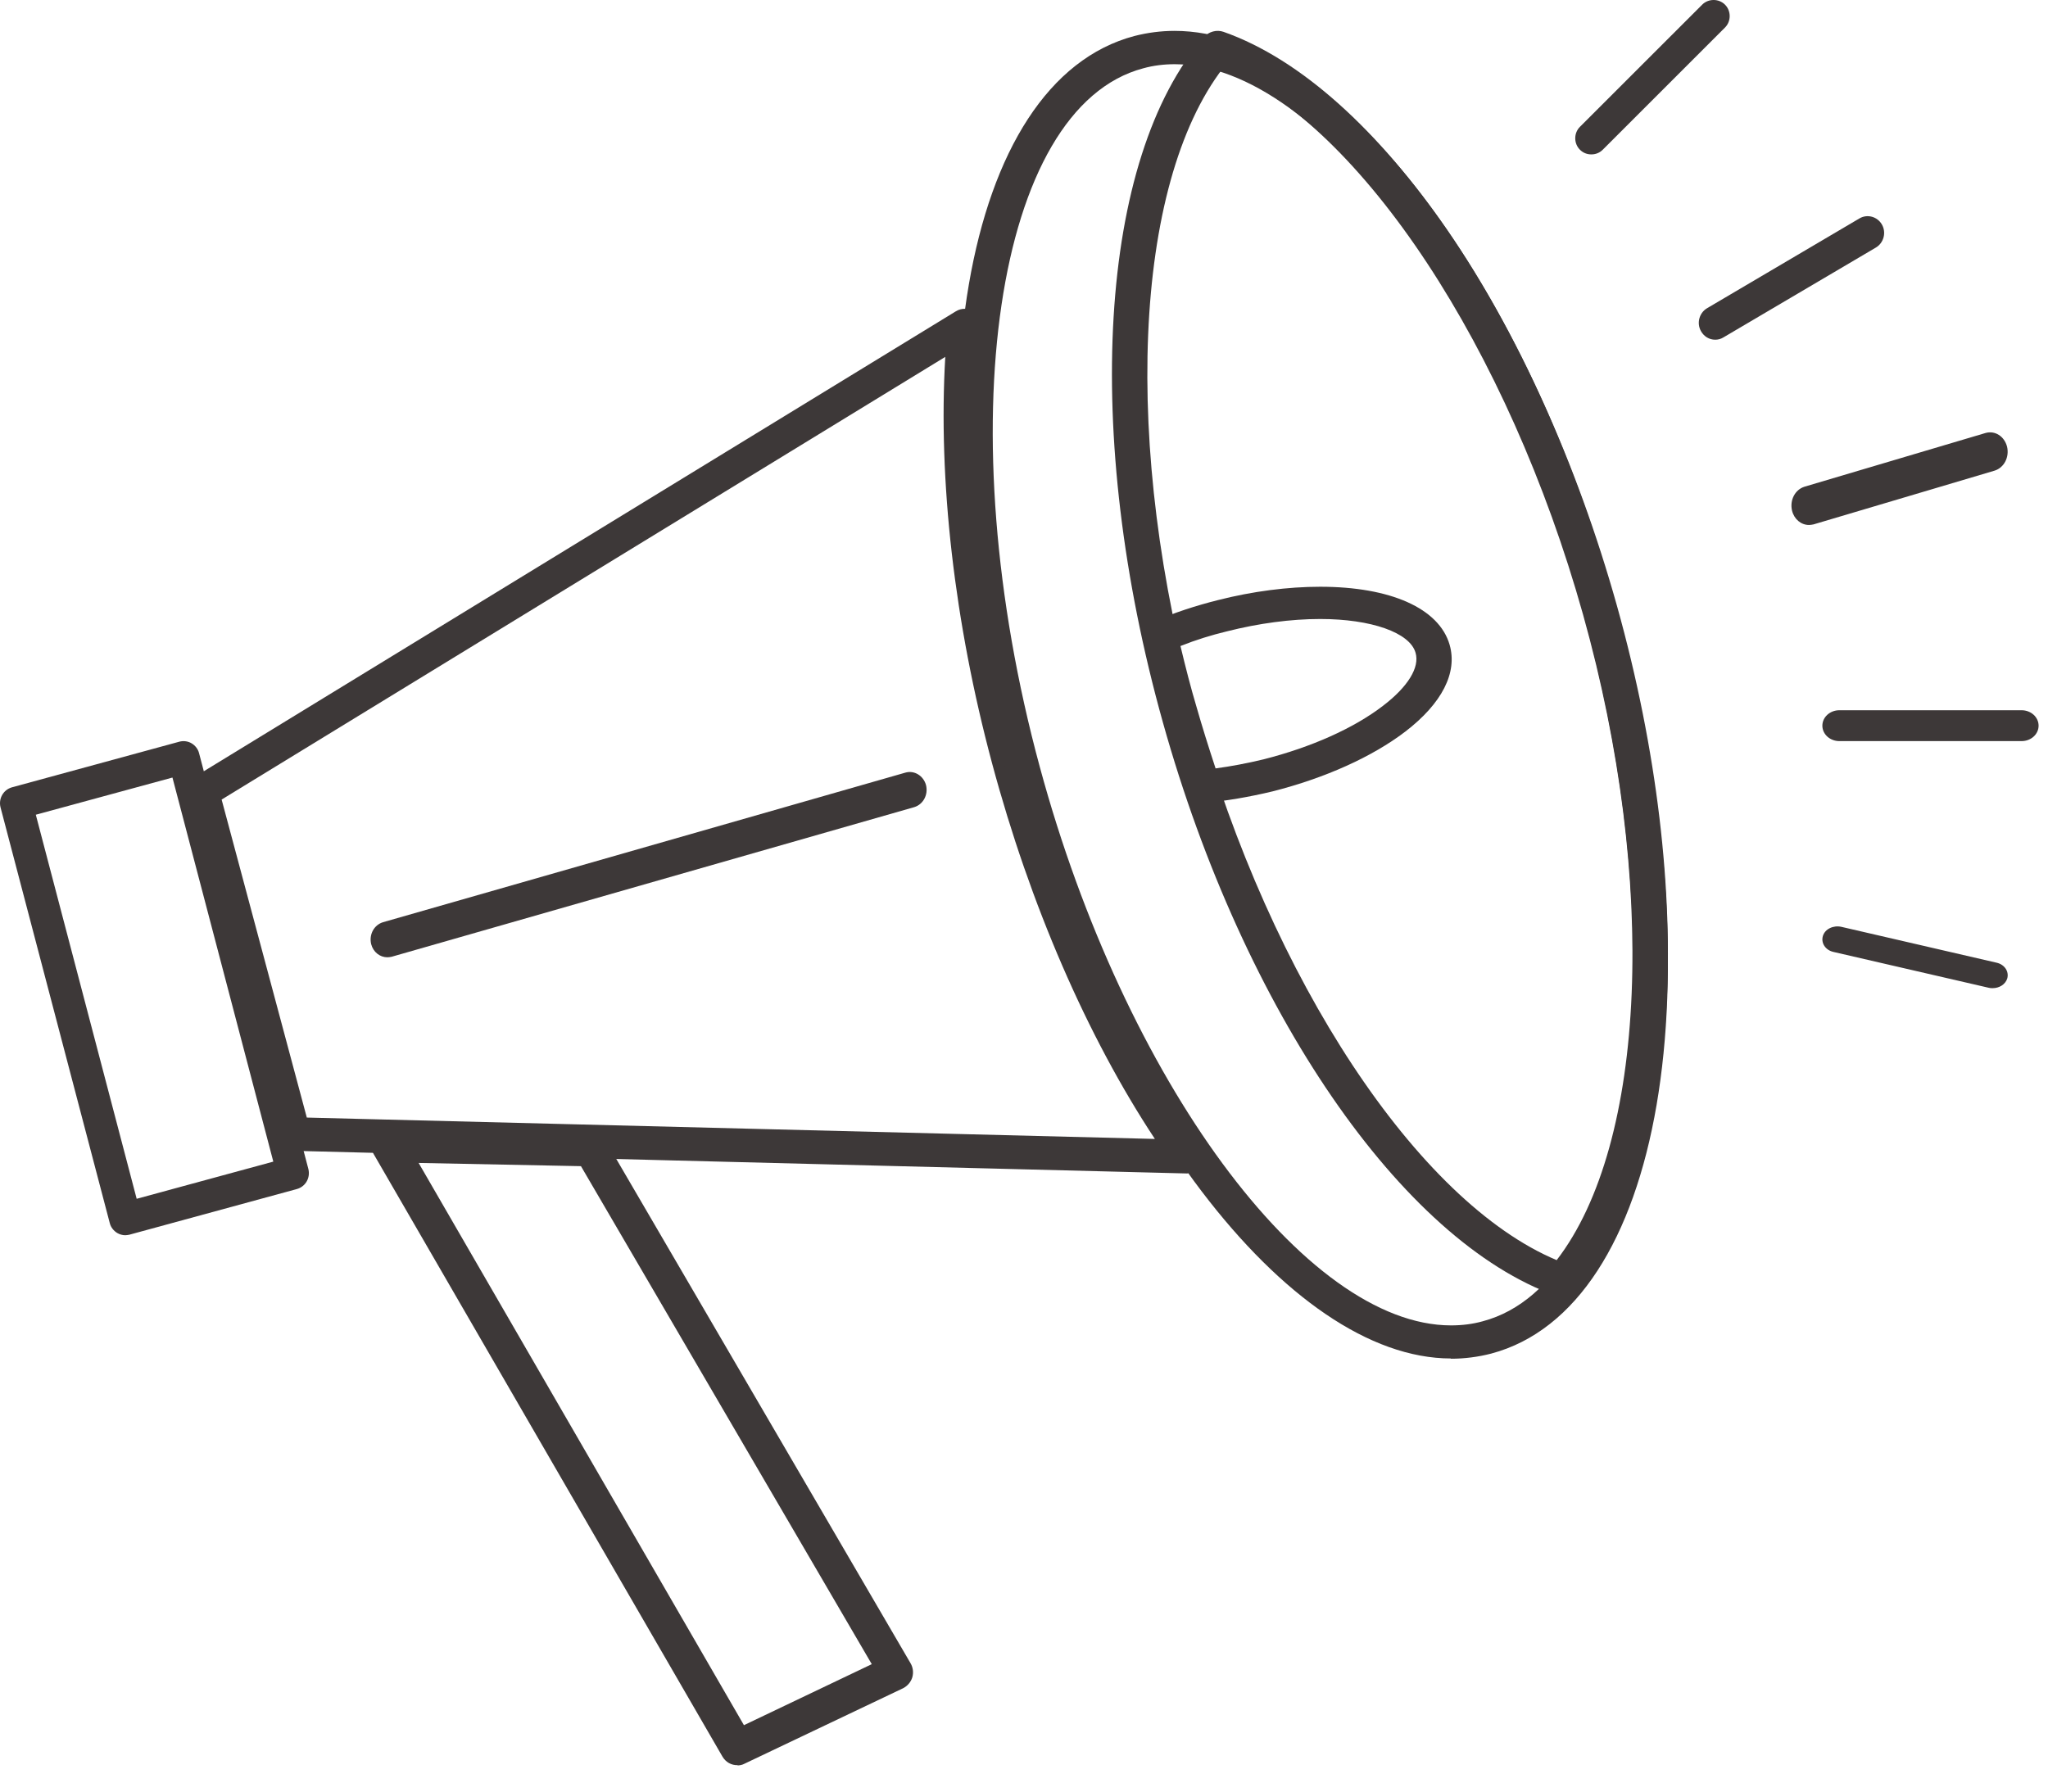
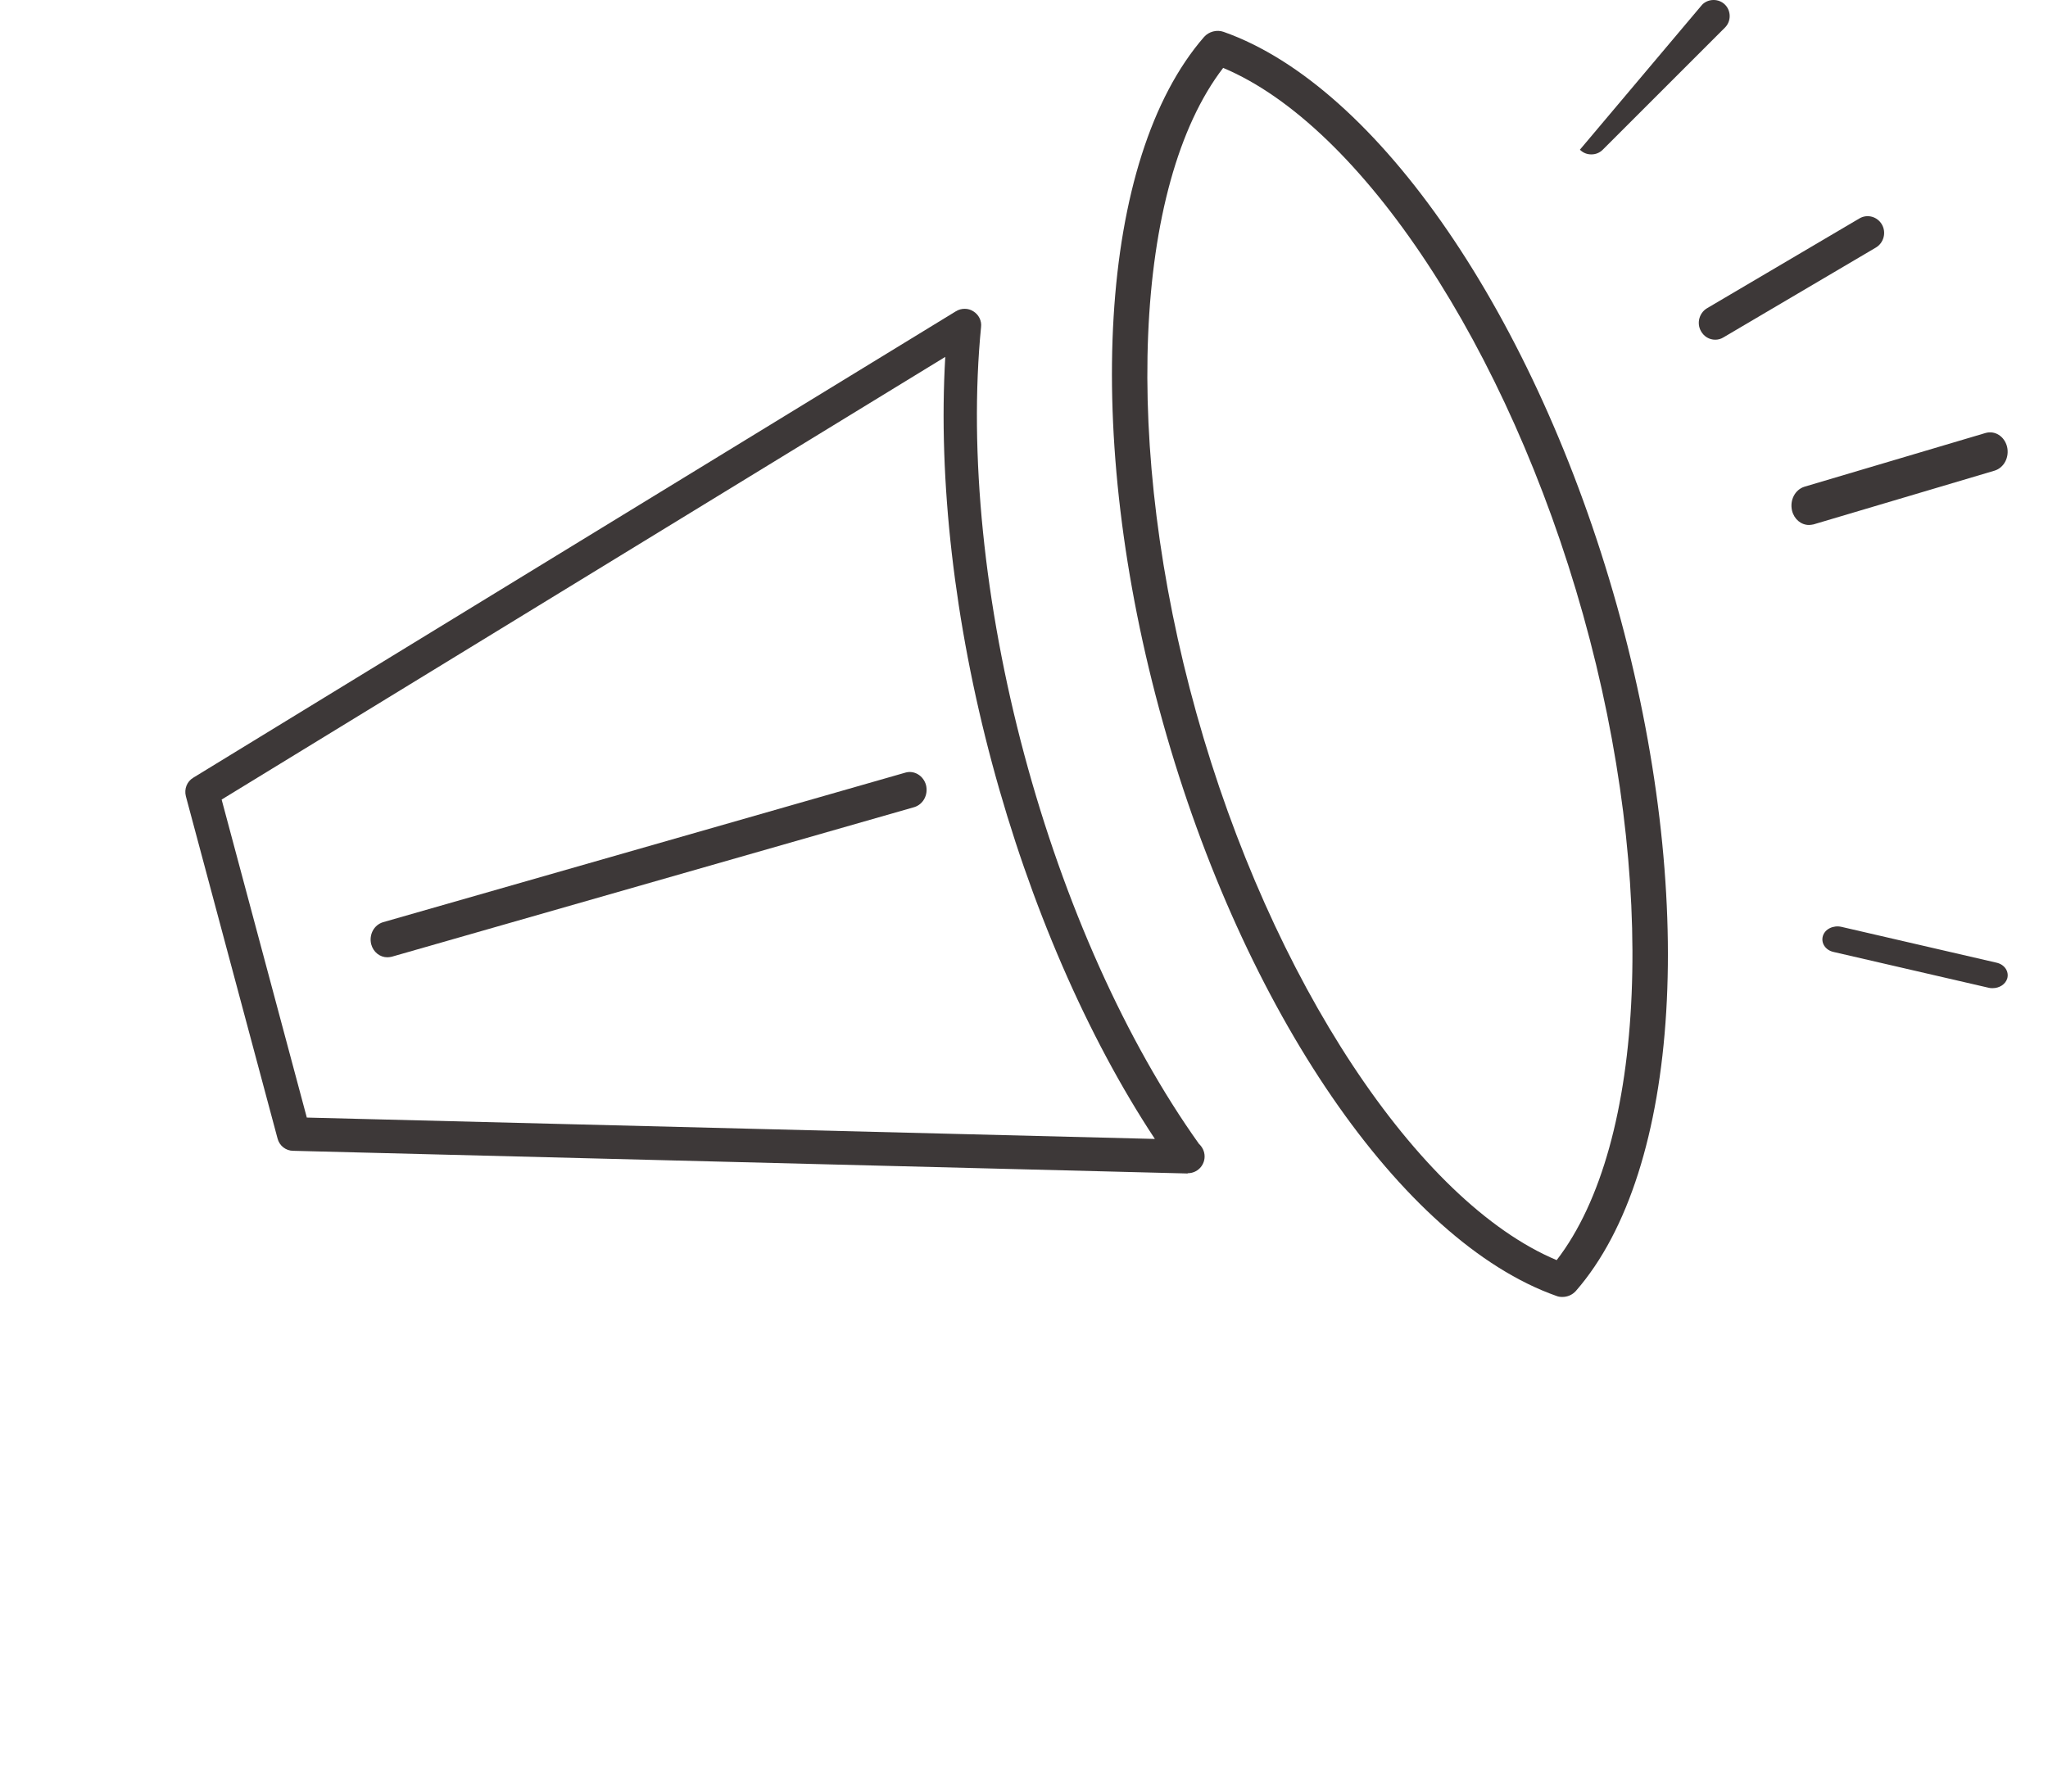
<svg xmlns="http://www.w3.org/2000/svg" width="64" height="56" viewBox="0 0 64 56" fill="none">
-   <path d="M3.917 38.61C3.832 38.61 3.739 38.586 3.662 38.539C3.547 38.468 3.462 38.358 3.431 38.233L0.017 25.238C-0.053 24.964 0.101 24.689 0.371 24.61L5.612 23.181C5.736 23.15 5.874 23.166 5.99 23.236C6.106 23.307 6.19 23.417 6.221 23.543L9.636 36.537C9.705 36.812 9.551 37.087 9.281 37.165L4.04 38.594C3.994 38.602 3.955 38.61 3.909 38.61H3.917ZM1.119 25.466L4.271 37.471L8.541 36.309L5.389 24.304L1.119 25.466Z" fill="#3D3838" />
  <path d="M37.112 36.679C37.112 36.679 37.104 36.679 37.096 36.679C37.096 36.679 37.088 36.679 37.08 36.679L9.164 35.971C8.93 35.971 8.729 35.809 8.673 35.584L5.808 24.887C5.751 24.662 5.84 24.428 6.041 24.308L29.87 9.731C30.039 9.626 30.256 9.626 30.417 9.731C30.586 9.835 30.683 10.029 30.658 10.222C30.272 14.158 30.755 18.907 32.01 23.591C33.258 28.244 35.189 32.558 37.467 35.753C37.571 35.85 37.644 35.987 37.644 36.148C37.644 36.437 37.41 36.671 37.12 36.671L37.112 36.679ZM9.59 34.932L36.09 35.6C33.974 32.397 32.187 28.276 31.004 23.865C29.822 19.462 29.314 14.995 29.54 11.155L6.926 24.992L9.59 34.94V34.932Z" fill="#3D3838" />
-   <path d="M45.345 42.462C40.256 42.462 34.292 34.624 31.473 24.238C28.345 12.697 30.087 2.544 35.451 1.125C35.856 1.021 36.278 0.965 36.707 0.965C41.804 0.965 47.767 8.803 50.571 19.189C53.699 30.729 51.957 40.883 46.601 42.309C46.196 42.414 45.766 42.47 45.337 42.47L45.345 42.462ZM36.707 2.007C36.375 2.007 36.043 2.047 35.727 2.135C31.1 3.361 29.617 13.363 32.494 23.973C35.143 33.758 40.791 41.428 45.345 41.428C45.685 41.428 46.017 41.388 46.333 41.3C50.96 40.074 52.435 30.072 49.558 19.461C46.917 9.668 41.269 2.007 36.707 2.007Z" fill="#3D3838" />
  <path d="M48.823 40.539C48.756 40.539 48.697 40.531 48.638 40.507C43.809 38.8 38.863 31.599 36.34 22.579C33.816 13.559 34.329 4.949 37.627 1.155C37.778 0.986 38.022 0.922 38.232 0.994C43.061 2.694 47.999 9.91 50.531 18.939C53.054 27.967 52.541 36.577 49.244 40.354C49.134 40.475 48.983 40.539 48.823 40.539ZM38.224 2.122C35.414 5.778 35.061 13.969 37.391 22.305C39.721 30.641 44.306 37.567 48.646 39.388C51.456 35.747 51.809 27.556 49.471 19.212C47.132 10.868 42.556 3.942 38.224 2.122Z" fill="#3D3838" />
-   <path d="M37.599 25.089C37.362 25.089 37.151 24.947 37.075 24.734C36.779 23.868 36.535 23.096 36.332 22.387C36.112 21.624 35.91 20.844 35.724 20.001C35.673 19.765 35.8 19.529 36.036 19.434C36.695 19.151 37.371 18.93 38.063 18.757C39.144 18.482 40.25 18.34 41.255 18.34C43.459 18.34 44.971 19.017 45.3 20.151C45.553 21.025 45.064 21.986 43.915 22.868C42.885 23.655 41.416 24.317 39.777 24.734C39.026 24.915 38.308 25.034 37.658 25.096C37.641 25.096 37.624 25.096 37.607 25.096L37.599 25.089ZM36.889 20.19C37.05 20.86 37.21 21.49 37.396 22.112C37.565 22.703 37.759 23.325 37.987 24.018C38.46 23.955 38.967 23.86 39.49 23.734C40.976 23.356 42.302 22.765 43.214 22.065C44 21.466 44.371 20.86 44.236 20.403C44.059 19.773 42.851 19.348 41.255 19.348C40.343 19.348 39.338 19.482 38.342 19.734C37.852 19.852 37.371 20.001 36.898 20.19H36.889Z" fill="#3D3838" />
-   <path d="M23.05 55.174C22.862 55.18 22.679 55.084 22.575 54.903L11.673 36.066C11.577 35.893 11.571 35.683 11.672 35.512C11.765 35.341 11.95 35.242 12.139 35.245L18.465 35.374C18.646 35.377 18.821 35.481 18.916 35.638L28.454 51.987C28.532 52.119 28.553 52.278 28.509 52.431C28.464 52.575 28.362 52.696 28.225 52.768L23.254 55.134C23.189 55.169 23.116 55.18 23.05 55.182L23.05 55.174ZM13.082 36.35L23.248 53.924L27.243 52.017L18.155 36.451L13.074 36.35L13.082 36.35Z" fill="#3D3838" />
  <path d="M12.104 29.922C11.872 29.922 11.663 29.759 11.599 29.511C11.527 29.211 11.688 28.912 11.968 28.826L28.297 24.149C28.57 24.072 28.859 24.244 28.939 24.543C29.011 24.843 28.851 25.143 28.57 25.229L12.241 29.905C12.193 29.914 12.153 29.922 12.104 29.922Z" fill="#3D3838" />
  <path d="M56.53 16.409C56.286 16.409 56.068 16.232 56.001 15.961C55.925 15.634 56.093 15.308 56.387 15.214L62.048 13.534C62.343 13.45 62.637 13.636 62.721 13.963C62.797 14.29 62.628 14.617 62.334 14.71L56.673 16.391C56.623 16.4 56.581 16.409 56.53 16.409Z" fill="#3D3838" />
-   <path d="M63.174 23.165H57.481C57.186 23.165 56.949 22.95 56.949 22.683C56.949 22.416 57.186 22.2 57.481 22.2H63.174C63.469 22.2 63.706 22.416 63.706 22.683C63.706 22.95 63.469 23.165 63.174 23.165Z" fill="#3D3838" />
  <path d="M62.27 30.887C62.227 30.887 62.191 30.887 62.148 30.875L57.297 29.755C57.044 29.699 56.9 29.475 56.965 29.257C57.03 29.039 57.29 28.914 57.542 28.97L62.393 30.091C62.646 30.147 62.79 30.371 62.725 30.589C62.667 30.769 62.48 30.887 62.27 30.887Z" fill="#3D3838" />
-   <path d="M49.729 4.826C49.597 4.826 49.473 4.78 49.372 4.679C49.178 4.485 49.178 4.159 49.372 3.965L53.193 0.146C53.387 -0.049 53.713 -0.049 53.907 0.146C54.101 0.34 54.101 0.666 53.907 0.86L50.087 4.679C49.986 4.78 49.861 4.826 49.729 4.826Z" fill="#3D3838" />
+   <path d="M49.729 4.826C49.597 4.826 49.473 4.78 49.372 4.679L53.193 0.146C53.387 -0.049 53.713 -0.049 53.907 0.146C54.101 0.34 54.101 0.666 53.907 0.86L50.087 4.679C49.986 4.78 49.861 4.826 49.729 4.826Z" fill="#3D3838" />
  <path d="M53.599 10.618C53.417 10.618 53.251 10.521 53.156 10.352C53.014 10.101 53.101 9.779 53.346 9.634L58.108 6.827C58.353 6.682 58.669 6.77 58.811 7.02C58.953 7.27 58.866 7.593 58.621 7.738L53.859 10.545C53.78 10.594 53.693 10.618 53.606 10.618H53.599Z" fill="#3D3838" />
</svg>